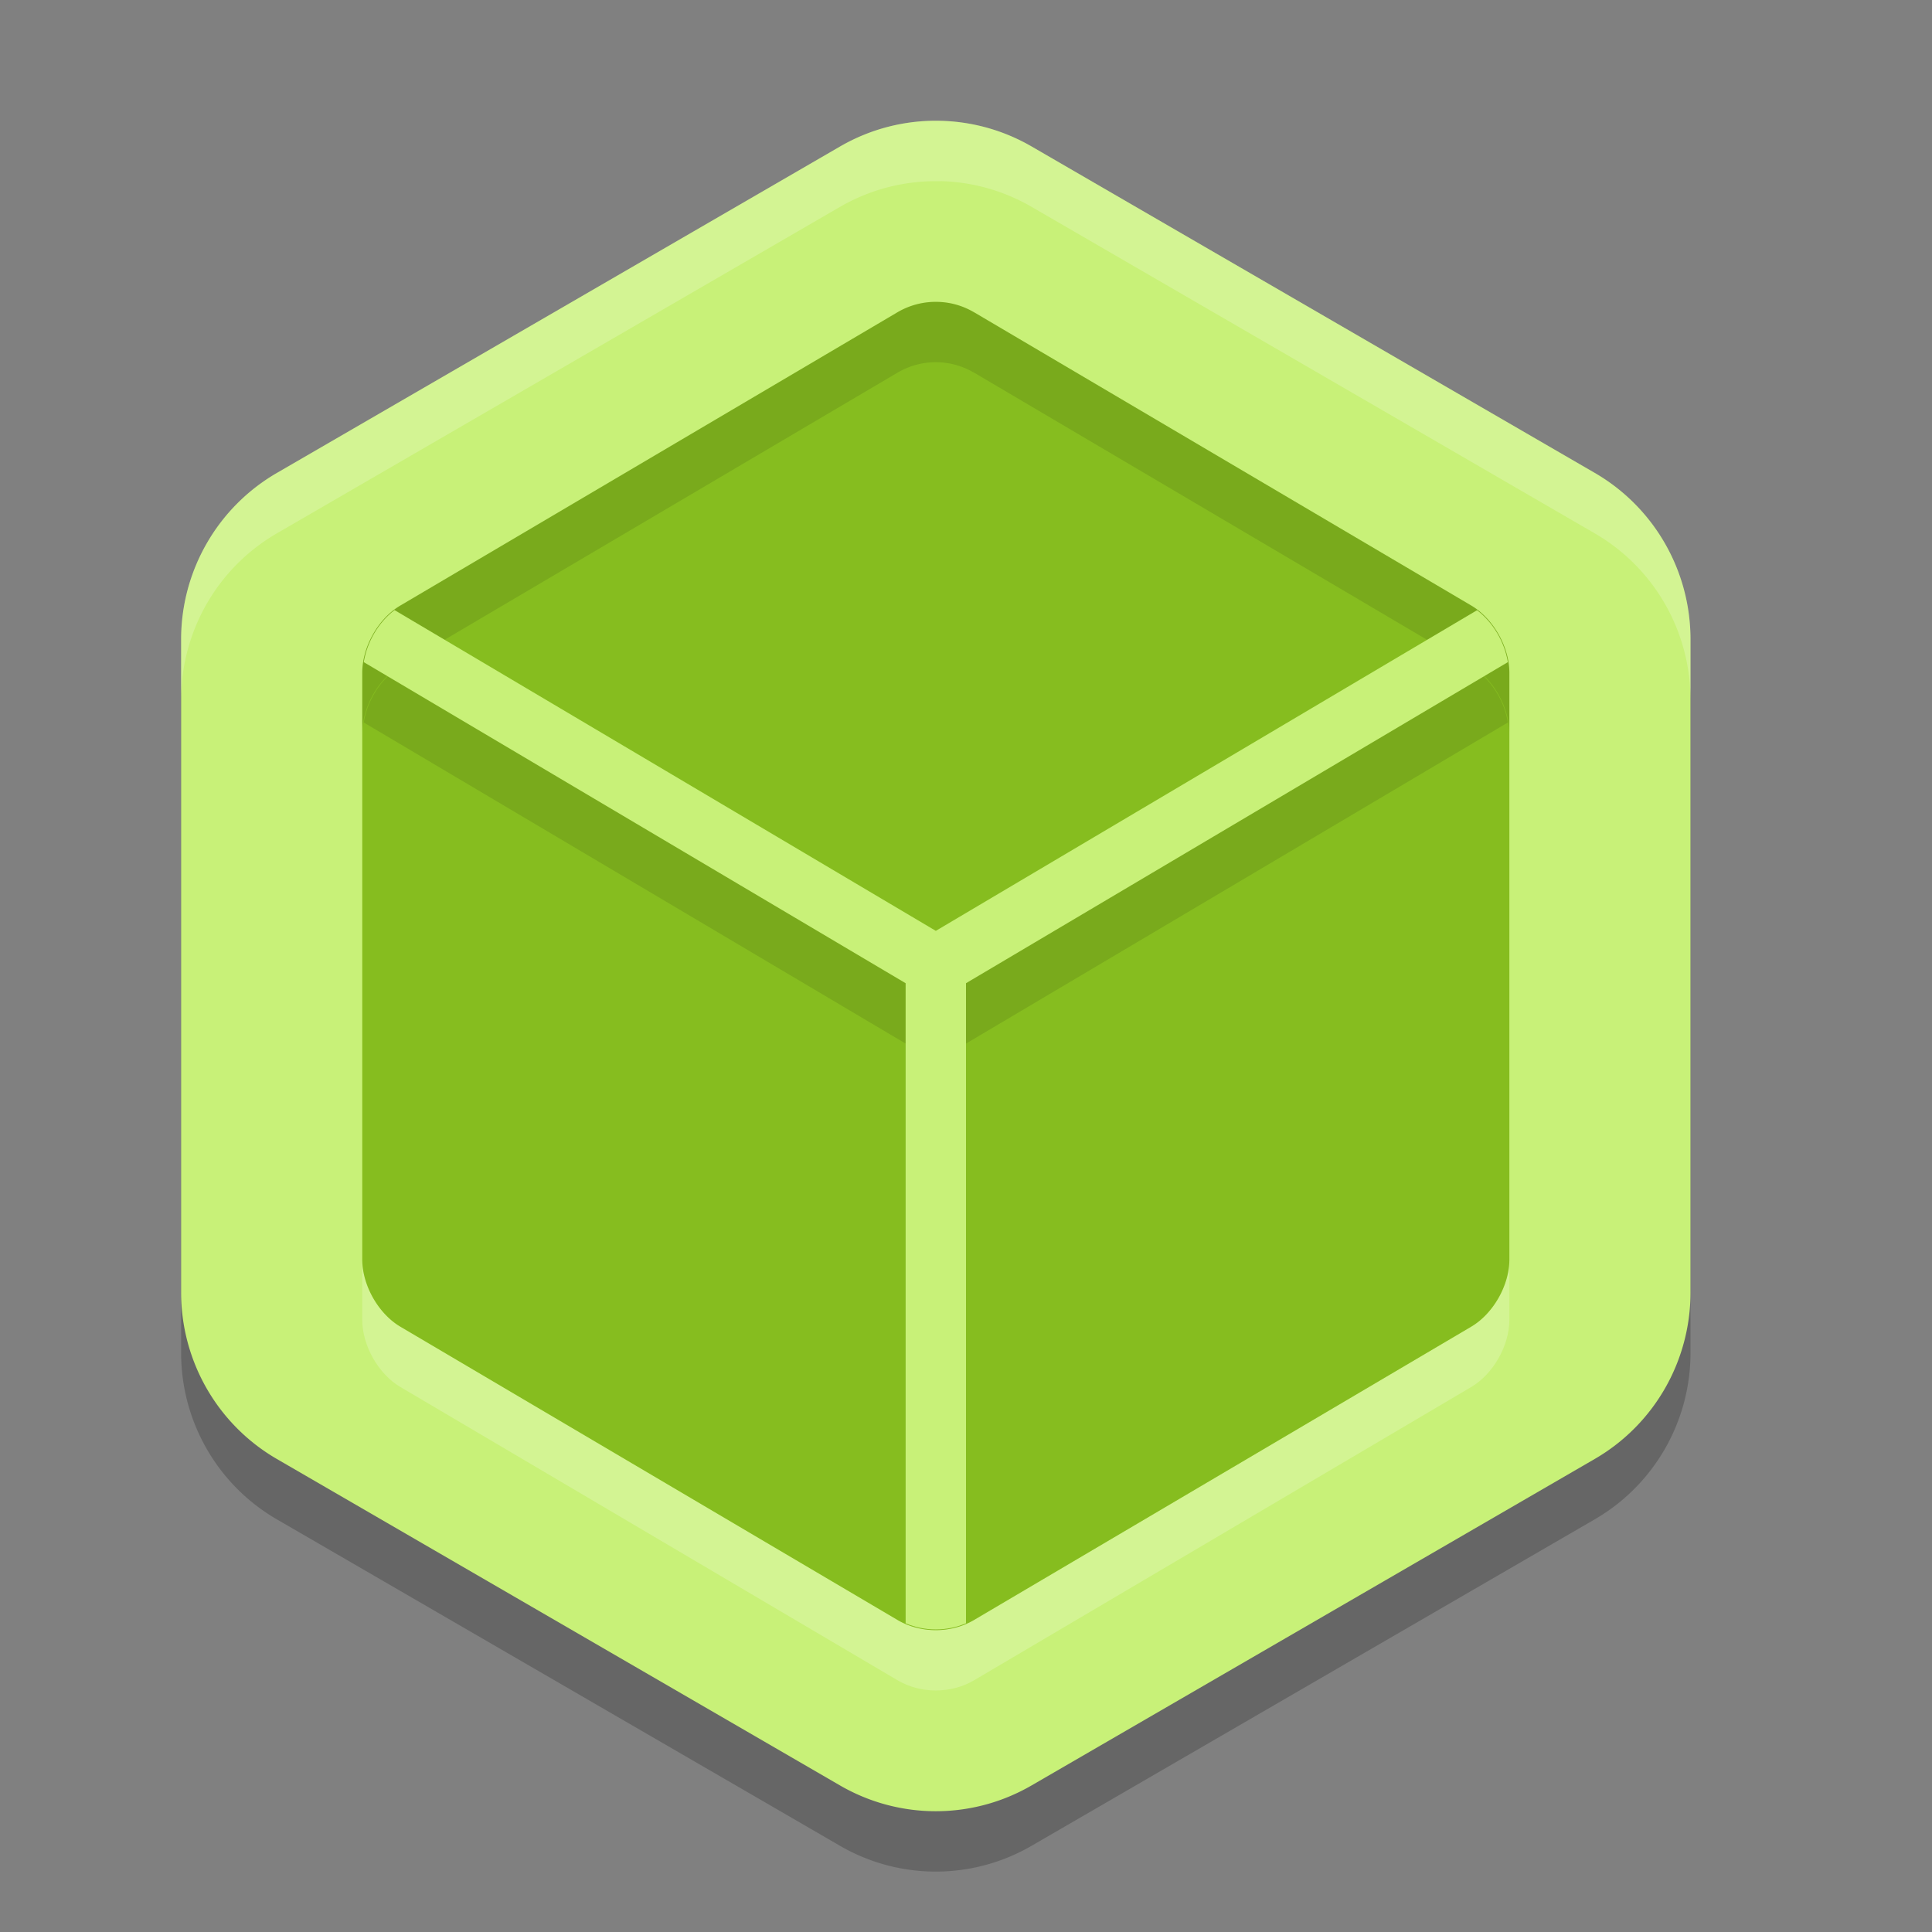
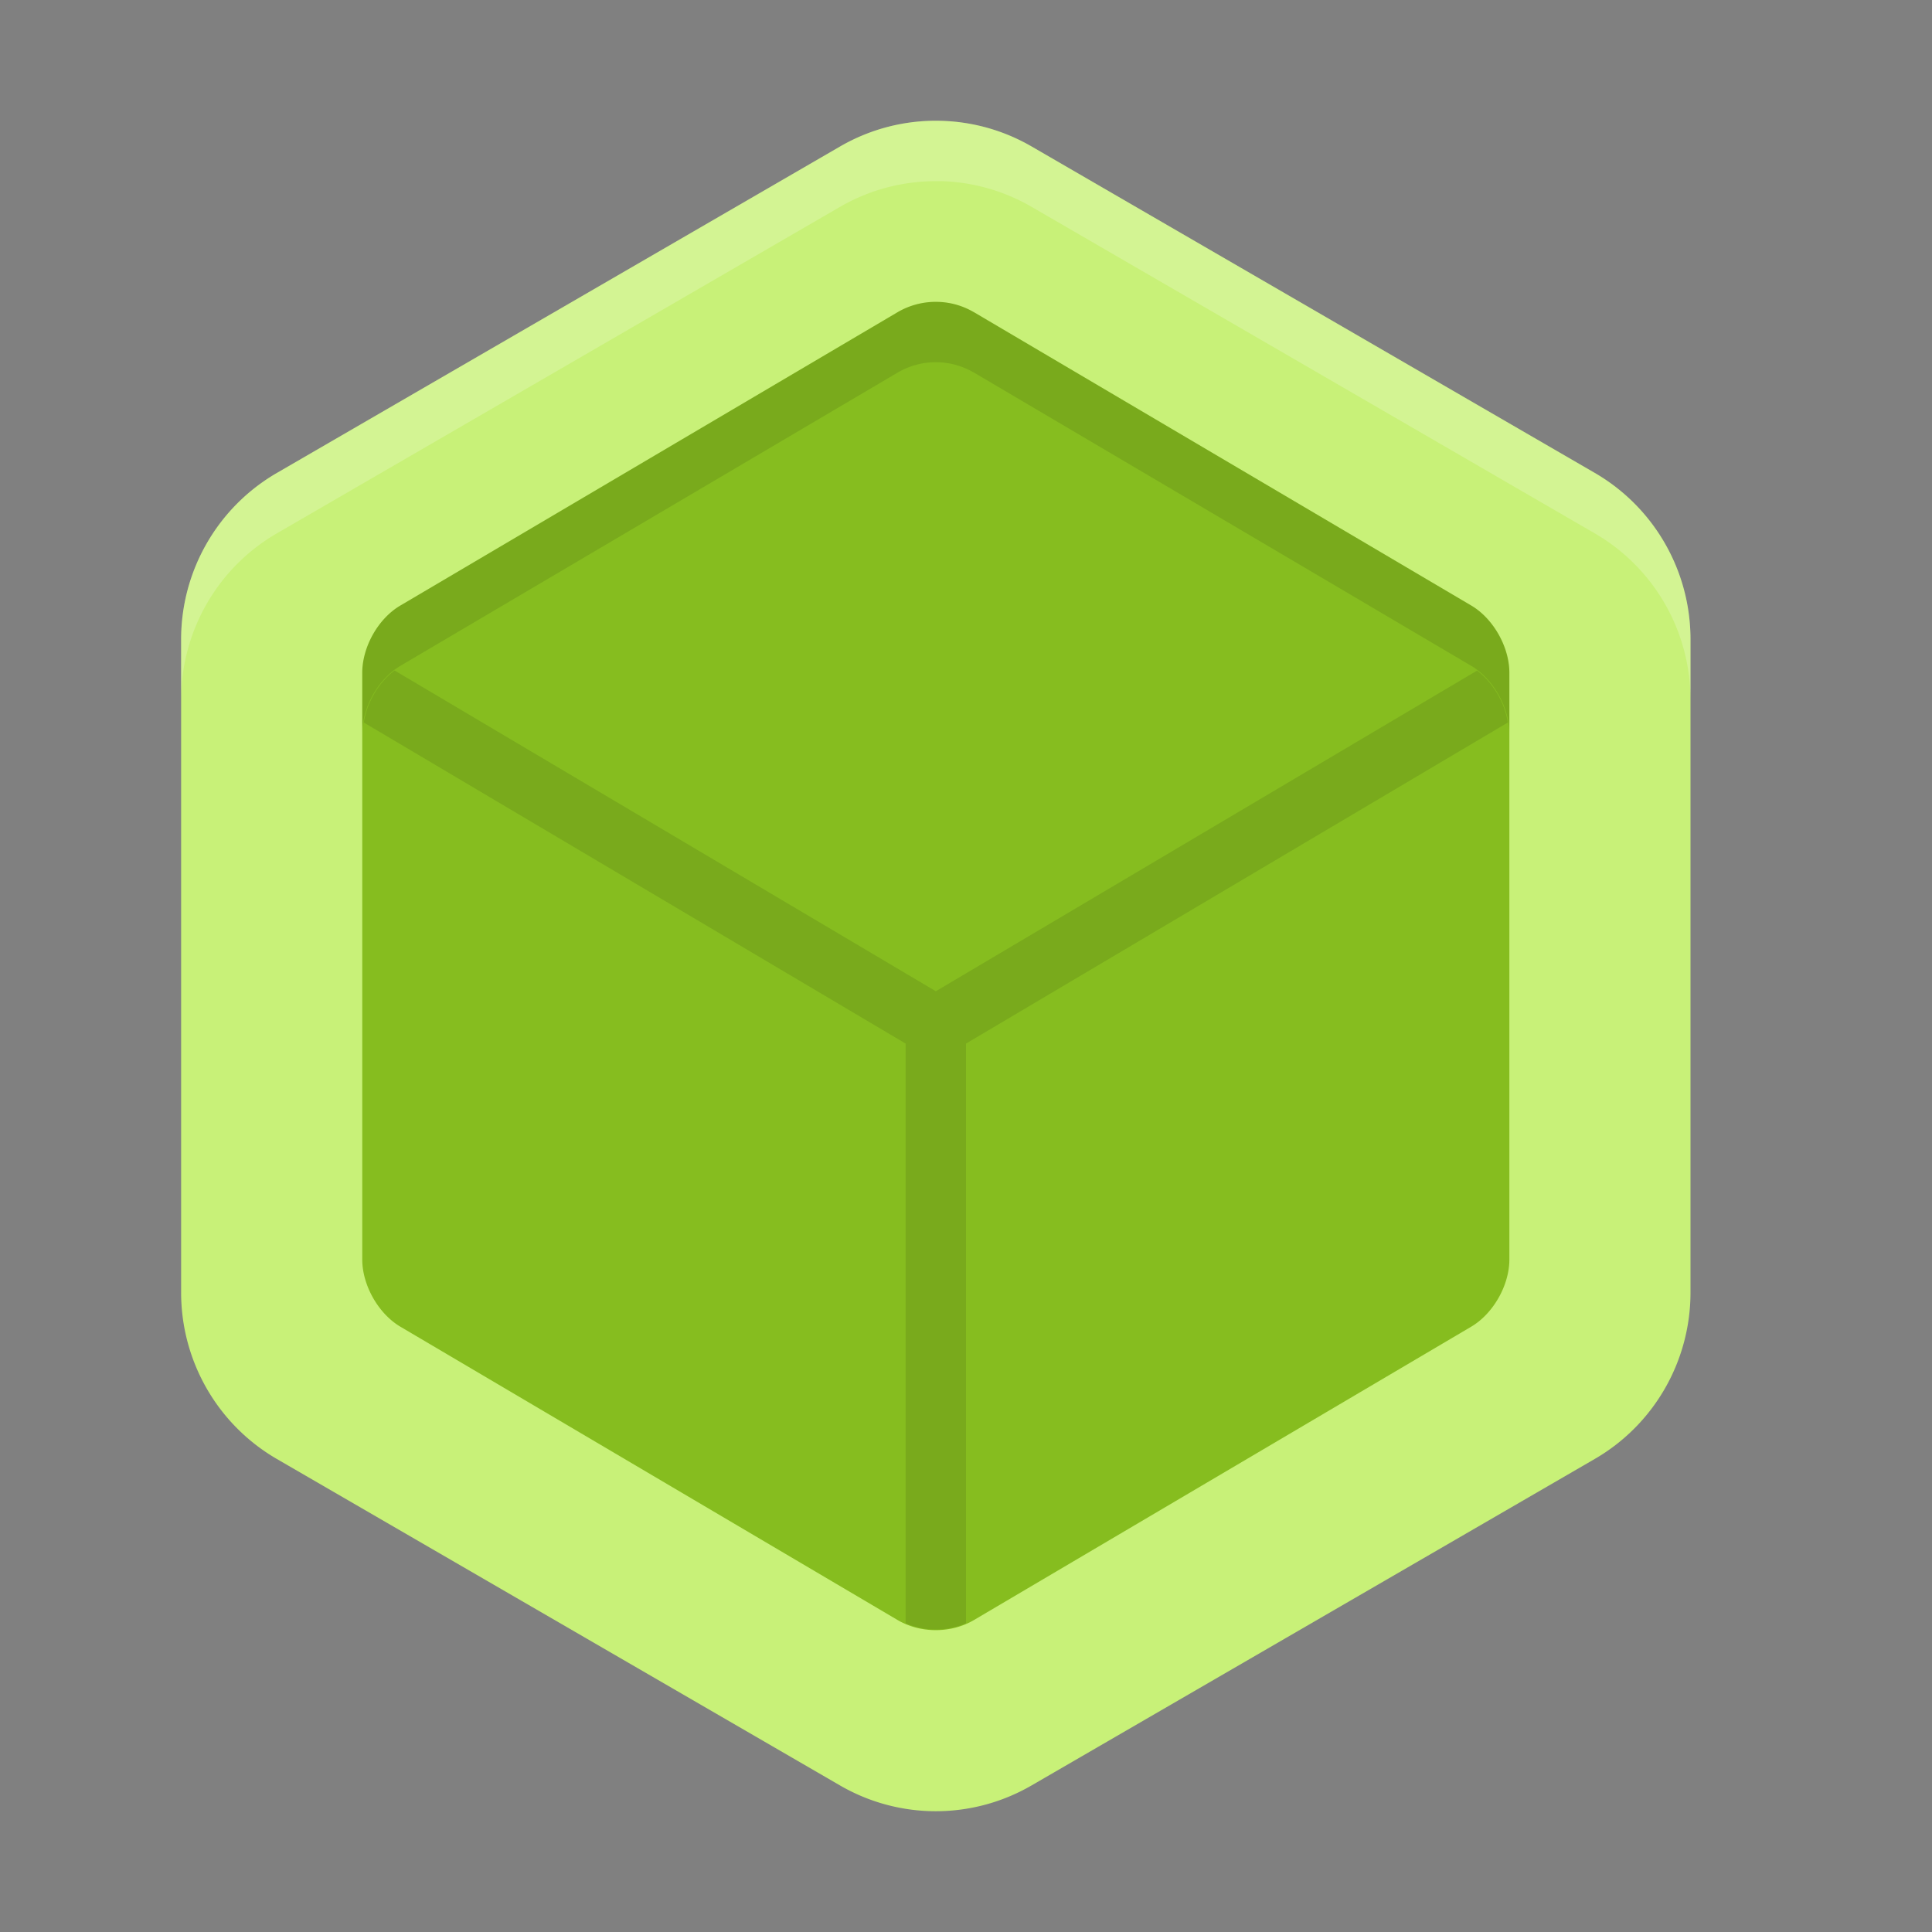
<svg xmlns="http://www.w3.org/2000/svg" width="32" height="32" version="1">
  <rect width="100%" height="100%" fill="#808080" stroke="none" />
-   <path style="opacity:0.2" d="M 15.575,3.001 A 3.171,3.183 0 0 0 13.915,3.426 L 4.585,8.834 A 3.171,3.183 0 0 0 3,11.591 v 10.817 a 3.171,3.183 0 0 0 1.585,2.757 l 9.329,5.408 a 3.171,3.183 0 0 0 3.171,0 l 9.329,-5.408 A 3.171,3.183 0 0 0 28,22.408 V 11.591 A 3.171,3.183 0 0 0 26.415,8.834 L 17.085,3.426 A 3.171,3.183 0 0 0 15.575,3.001 Z" />
  <path style="fill:#c8f178" d="M 15.575,2.001 A 3.171,3.183 0 0 0 13.915,2.426 L 4.585,7.834 A 3.171,3.183 0 0 0 3,10.591 v 10.817 a 3.171,3.183 0 0 0 1.585,2.757 l 9.329,5.408 a 3.171,3.183 0 0 0 3.171,0 l 9.329,-5.408 A 3.171,3.183 0 0 0 28,21.408 V 10.591 A 3.171,3.183 0 0 0 26.415,7.833 L 17.085,2.425 A 3.171,3.183 0 0 0 15.575,2.001 Z" />
-   <path style="opacity:0.2;fill:#ffffff" d="M 6 20.859 L 6 21.859 C 6 22.289 6.268 22.758 6.631 22.973 L 14.865 27.83 C 15.248 28.056 15.752 28.056 16.135 27.83 L 24.369 22.973 C 24.732 22.758 25 22.289 25 21.859 L 25 20.859 C 25 21.289 24.732 21.758 24.369 21.973 L 16.135 26.83 C 15.752 27.056 15.248 27.056 14.865 26.83 L 6.631 21.973 C 6.268 21.758 6 21.289 6 20.859 z" />
  <path style="fill:#86bd1f" d="m 15.53,5 c -0.232,-0.006 -0.463,0.053 -0.667,0.173 L 6.631,10.03 C 6.263,10.246 6,10.716 6,11.145 v 9.715 c -2e-7,0.429 0.268,0.899 0.631,1.114 l 8.233,4.857 c 0.382,0.226 0.889,0.226 1.271,0 l 8.233,-4.857 C 24.732,21.759 25,21.289 25,20.86 v -9.715 -0.001 c 2.8e-5,-0.429 -0.268,-0.9 -0.631,-1.114 L 16.137,5.174 a 0.919,0.943 0 0 0 -0.001,0 C 15.949,5.063 15.743,5.005 15.531,5 a 0.919,0.943 0 0 0 -0.001,0 z" />
  <path style="opacity:0.1" d="M 6.535 11.105 C 6.269 11.307 6.079 11.632 6.025 11.967 L 15 17.285 L 15 26.887 C 15.317 27.024 15.683 27.024 16 26.887 L 16 17.285 L 24.975 11.967 C 24.921 11.632 24.729 11.308 24.465 11.107 L 15.5 16.418 L 6.535 11.105 z" />
  <path style="opacity:0.1" d="M 15.529 5 C 15.297 4.994 15.067 5.054 14.863 5.174 L 6.631 10.029 C 6.263 10.246 6 10.715 6 11.145 L 6 12.145 C 6 11.715 6.263 11.246 6.631 11.029 L 14.863 6.174 C 15.067 6.054 15.297 5.994 15.529 6 A 0.919 0.943 0 0 0 15.531 6 C 15.743 6.005 15.948 6.064 16.135 6.174 A 0.919 0.943 0 0 0 16.137 6.174 L 24.369 11.029 C 24.732 11.243 25 11.713 25 12.143 L 25 11.145 L 25 11.143 C 25 10.713 24.732 10.243 24.369 10.029 L 16.137 5.174 A 0.919 0.943 0 0 0 16.135 5.174 C 15.948 5.064 15.743 5.005 15.531 5 A 0.919 0.943 0 0 0 15.529 5 z" />
-   <path style="fill:#c8f178" d="M 6.535 10.105 C 6.269 10.307 6.079 10.632 6.025 10.967 L 15 16.285 L 15 26.887 C 15.317 27.023 15.683 27.023 16 26.887 L 16 16.285 L 24.975 10.967 C 24.921 10.632 24.729 10.308 24.465 10.107 L 15.5 15.418 L 6.535 10.105 z" />
  <path style="fill:#ffffff;opacity:0.2" d="M 15.574 2 A 3.171 3.183 0 0 0 13.914 2.426 L 4.586 7.834 A 3.171 3.183 0 0 0 3 10.592 L 3 11.592 A 3.171 3.183 0 0 1 4.586 8.834 L 13.914 3.426 A 3.171 3.183 0 0 1 15.576 3.002 L 15.574 3 A 3.171 3.183 0 0 1 17.086 3.426 L 26.414 8.834 A 3.171 3.183 0 0 1 28 11.592 L 28 10.59 A 3.171 3.183 0 0 0 26.414 7.834 L 17.086 2.426 A 3.171 3.183 0 0 0 15.576 2 L 15.574 2 z" />
</svg>